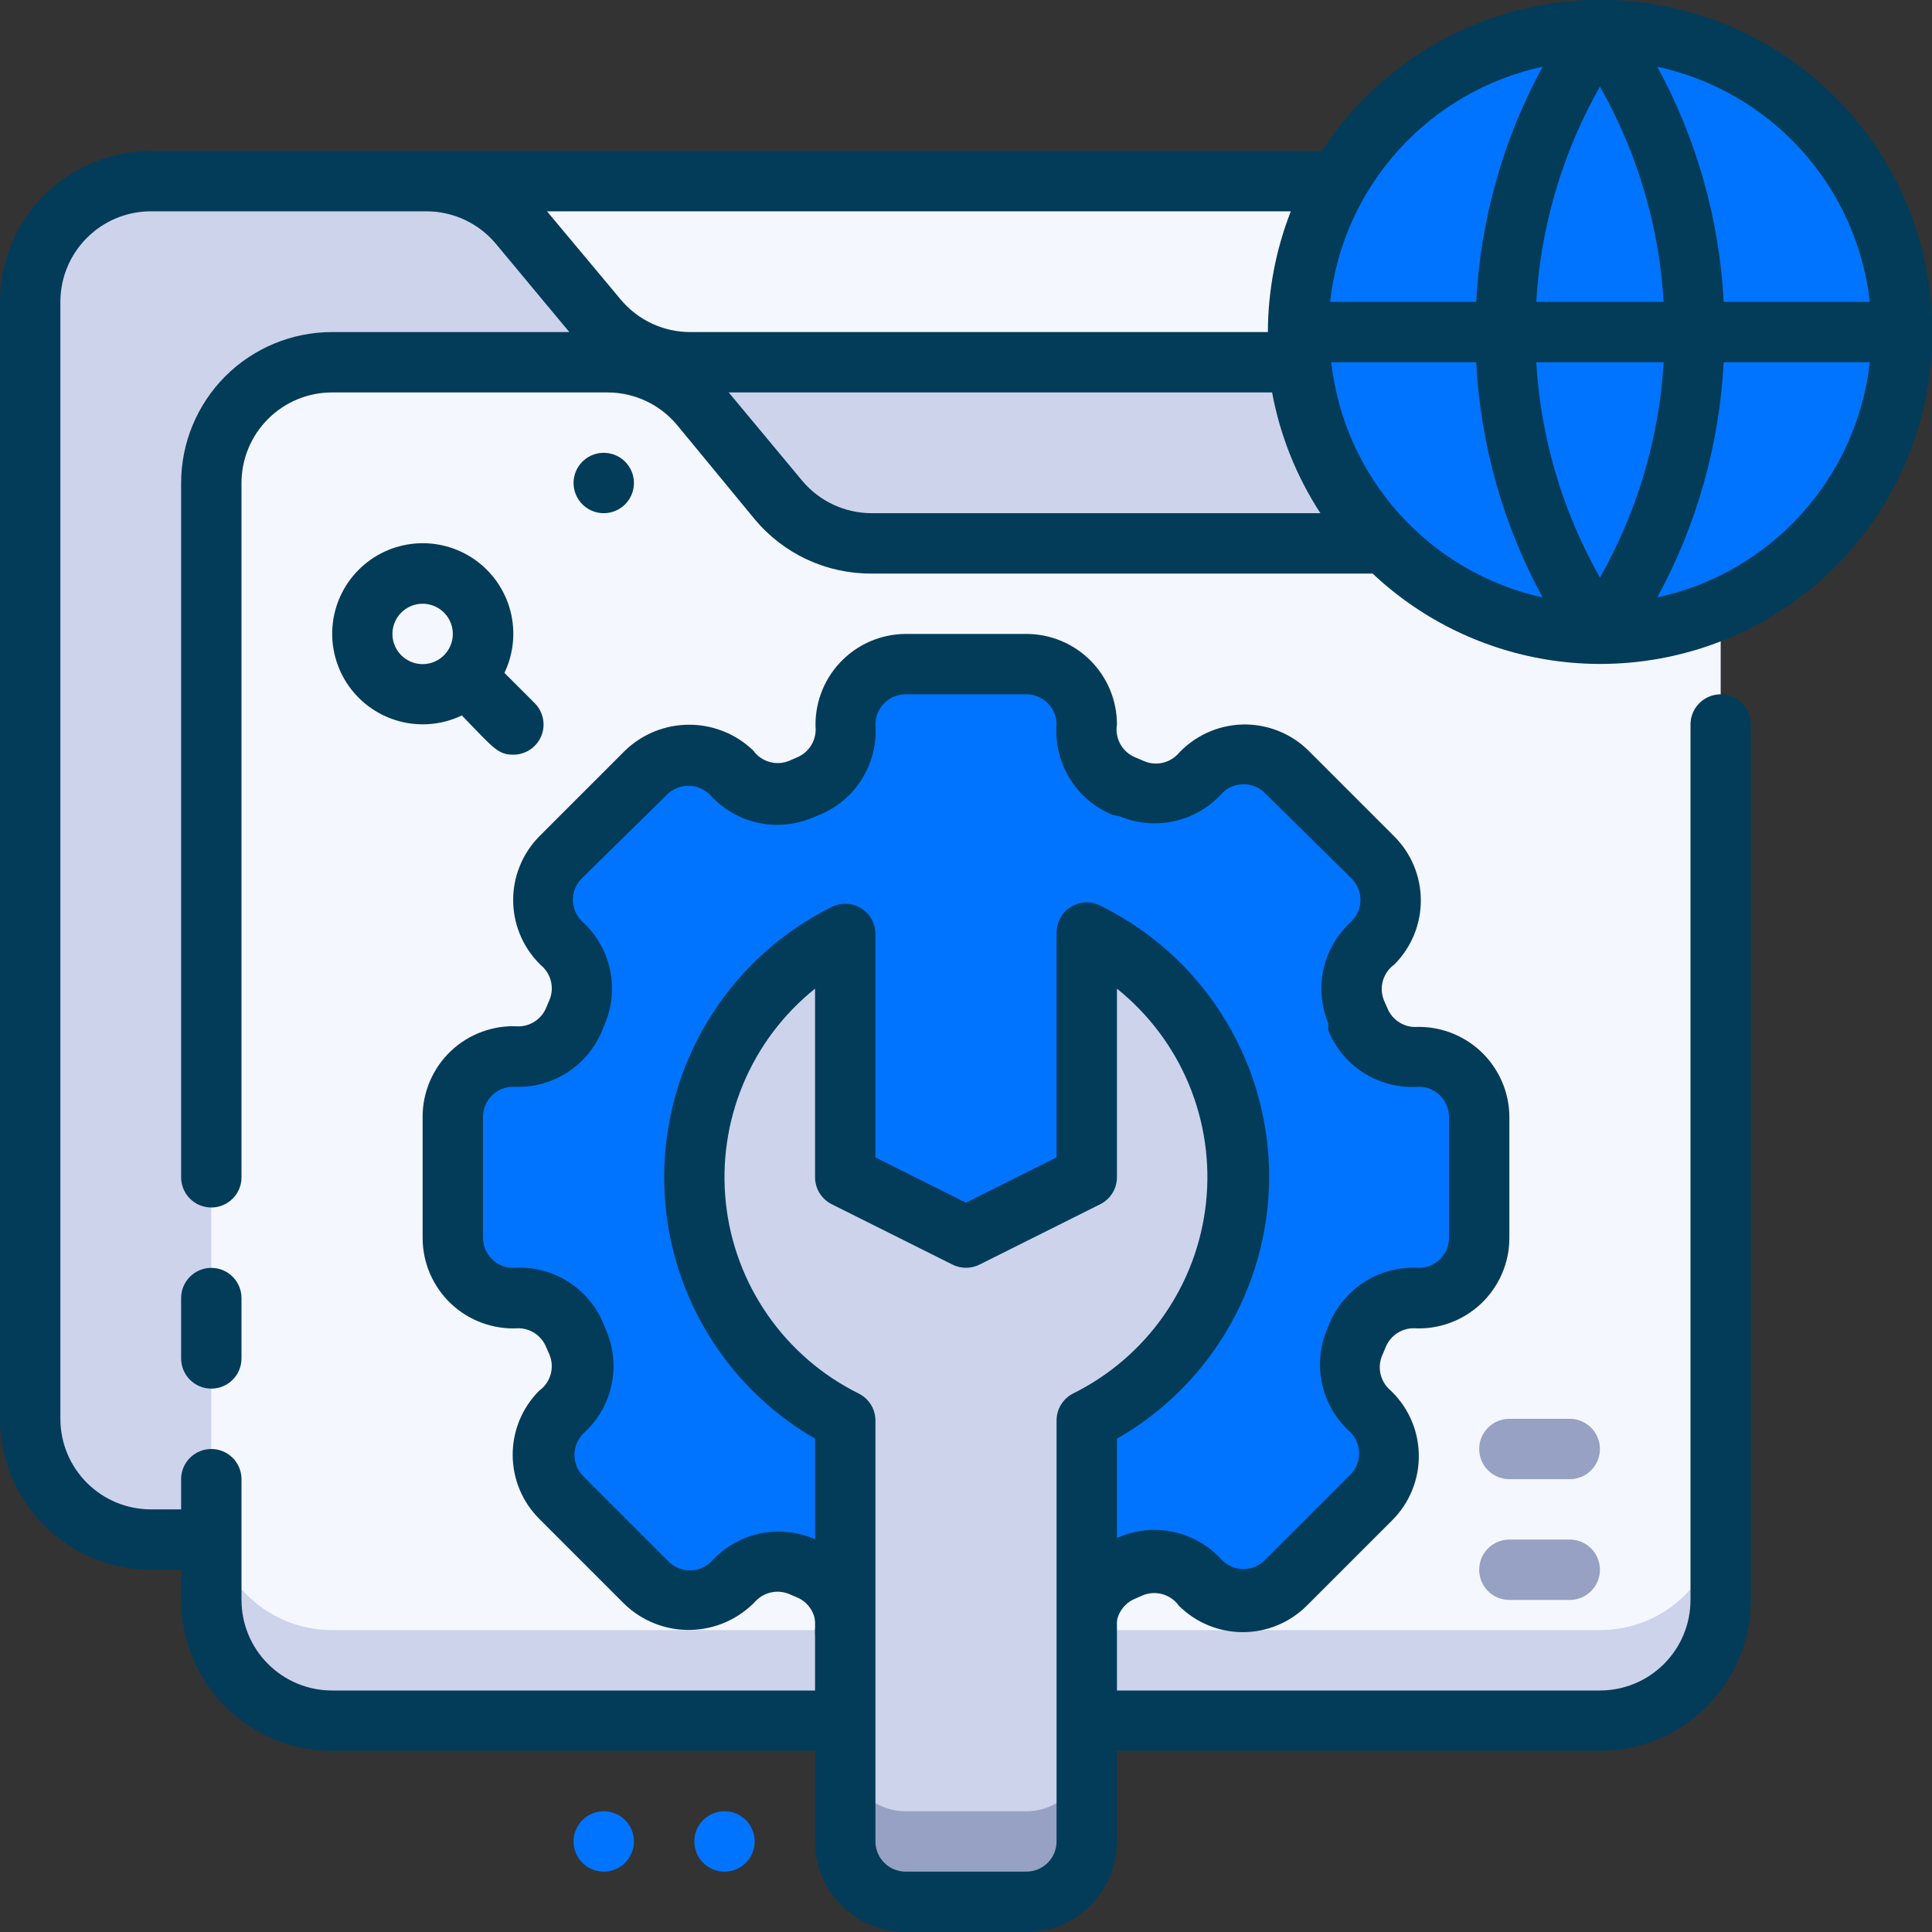
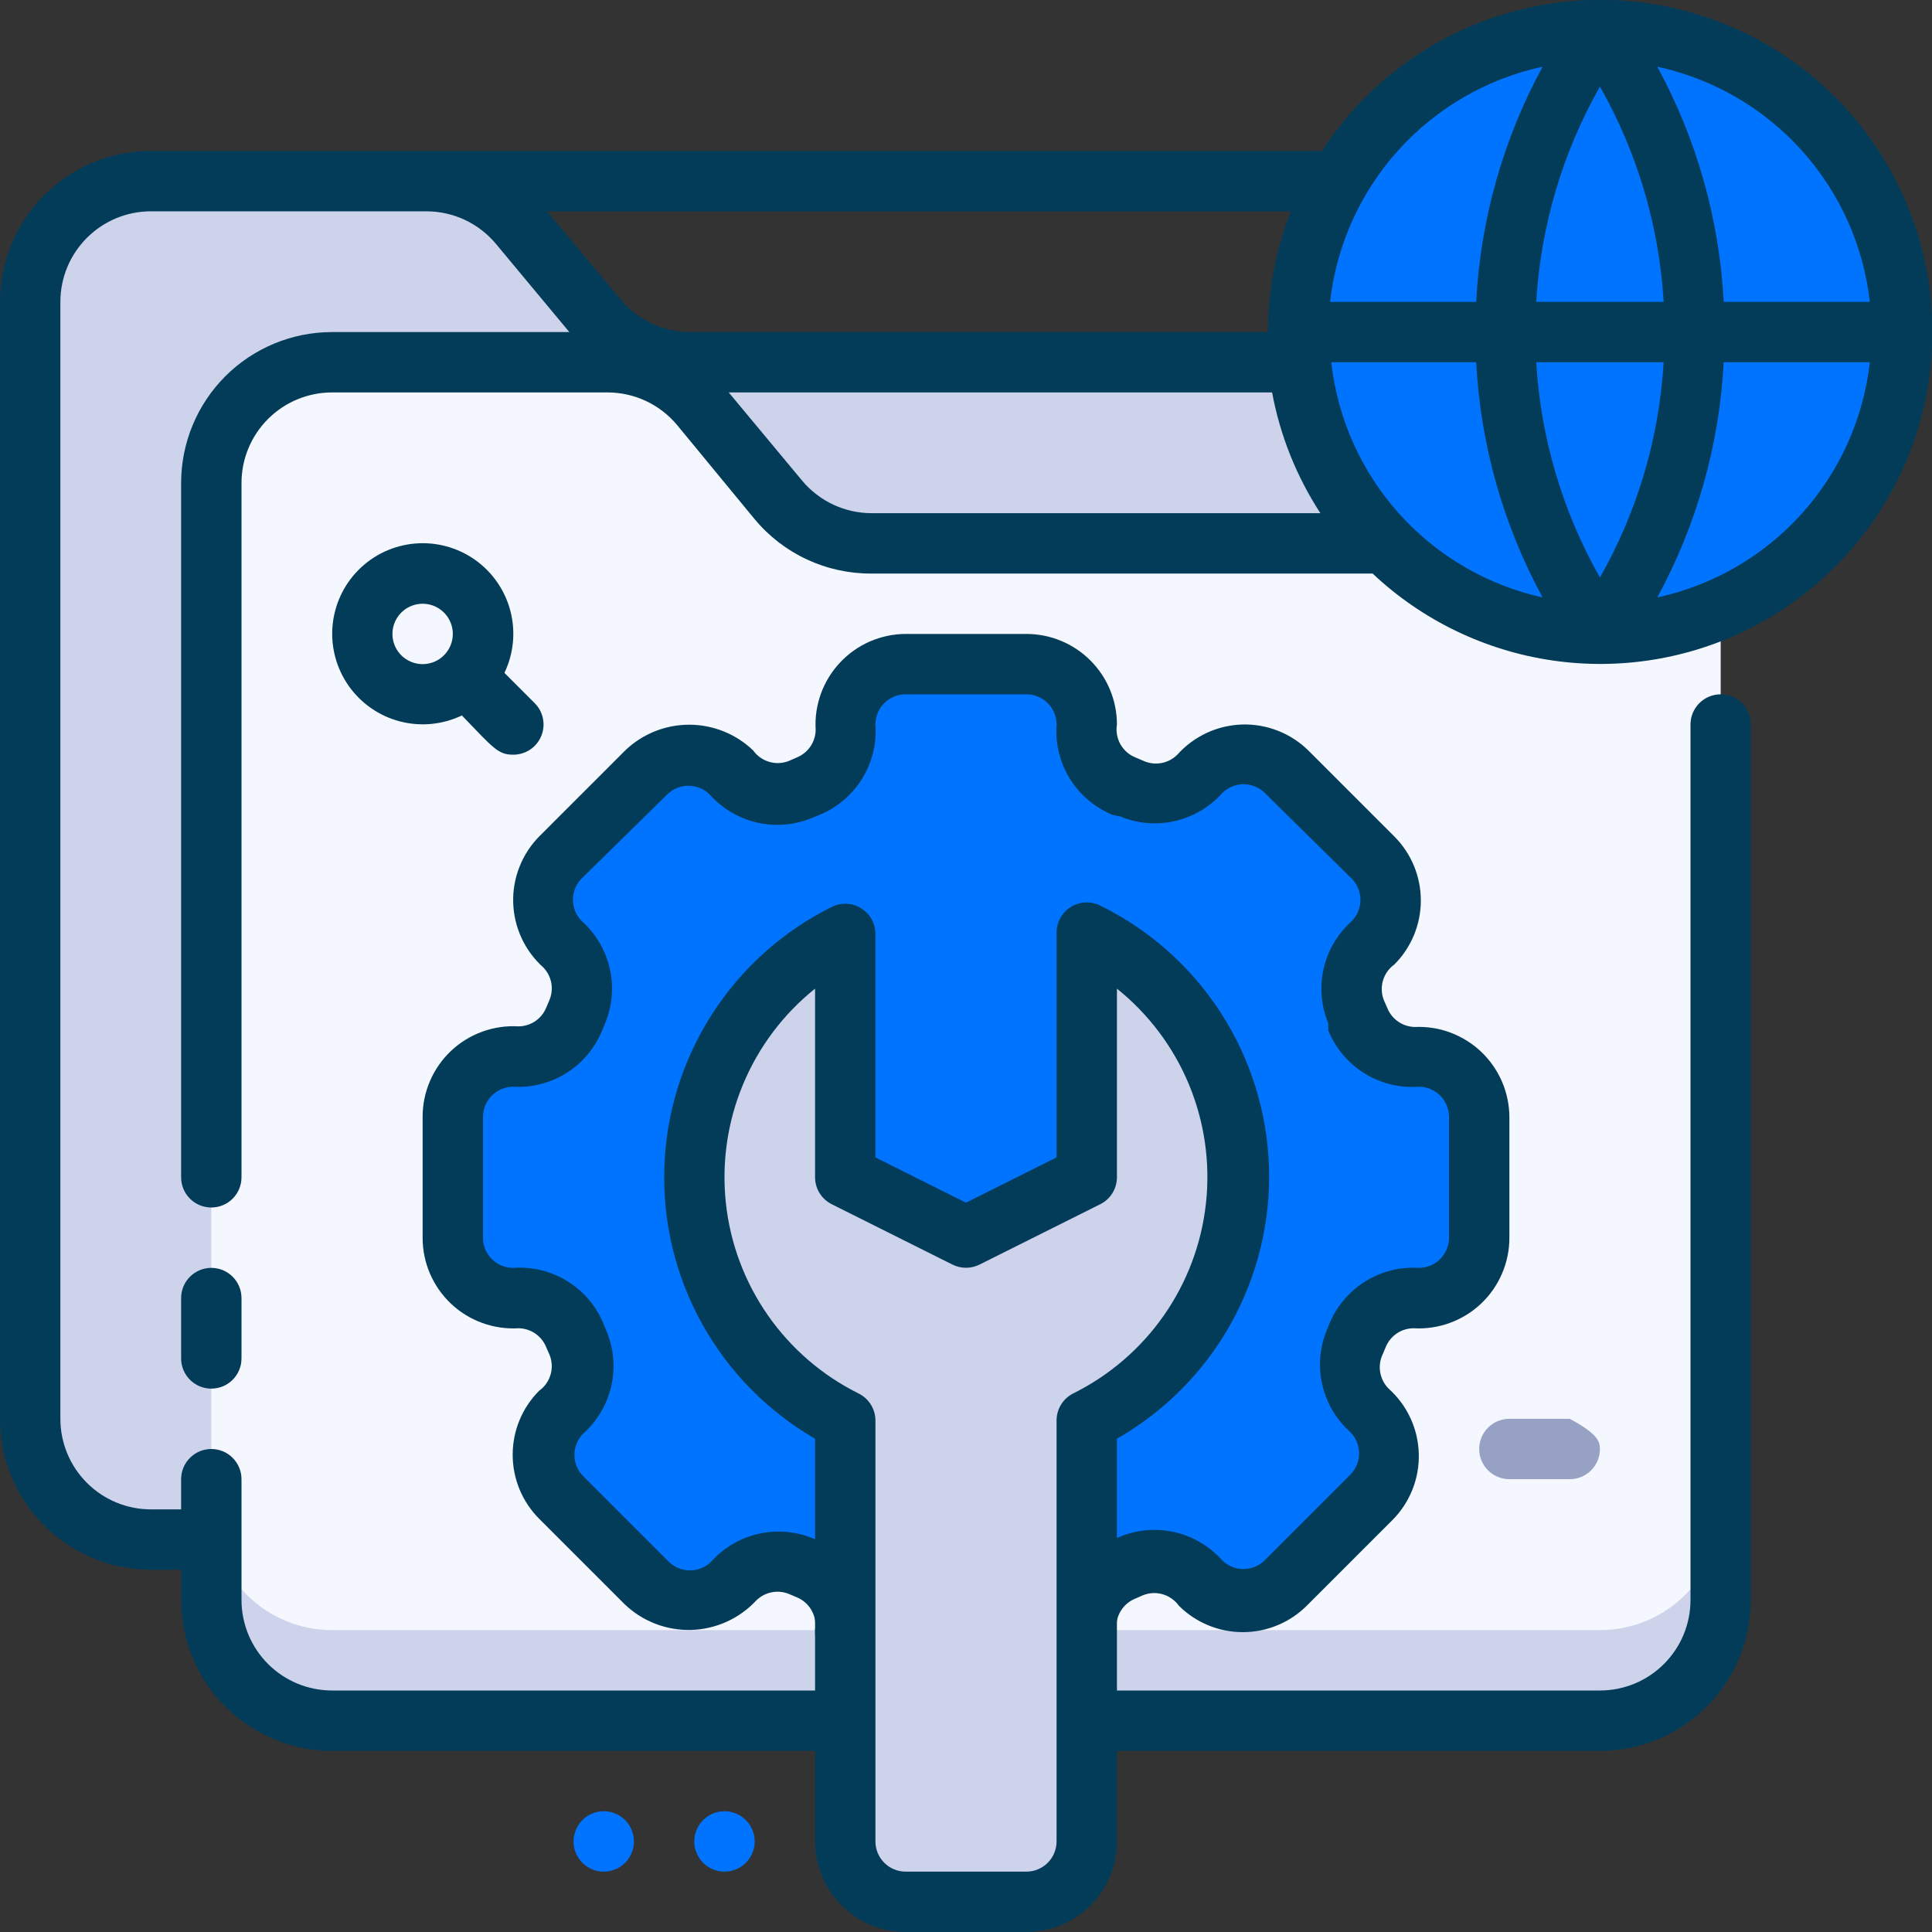
<svg xmlns="http://www.w3.org/2000/svg" width="64" height="64" viewBox="0 0 64 64" fill="none">
  <rect x="0" y="0" width="64" height="64" fill="#333333" stroke="none" />
  <g clip-path="url(#clip0_1_837)">
-     <path d="M10 6H47C48.061 6 49.078 6.421 49.828 7.172C50.579 7.922 51 8.939 51 10V13H10V6Z" fill="#F5F7FF" />
    <path d="M5 6H14.13C14.716 6.001 15.295 6.13 15.825 6.379C16.356 6.627 16.825 6.99 17.2 7.44L19.8 10.56C20.175 11.01 20.644 11.373 21.175 11.621C21.705 11.87 22.284 11.999 22.87 12H51V47C51 48.061 50.579 49.078 49.828 49.828C49.078 50.579 48.061 51 47 51H5C3.939 51 2.922 50.579 2.172 49.828C1.421 49.078 1 48.061 1 47V10C1 8.939 1.421 7.922 2.172 7.172C2.922 6.421 3.939 6 5 6Z" fill="#CCD3EB" />
    <path d="M57 19H16V12H53C54.061 12 55.078 12.421 55.828 13.172C56.579 13.922 57 14.939 57 16V19Z" fill="#CCD3EB" />
    <path d="M11 12H20.13C20.716 12.001 21.295 12.13 21.825 12.379C22.356 12.627 22.825 12.99 23.2 13.44L25.8 16.56C26.175 17.01 26.644 17.373 27.175 17.621C27.705 17.87 28.284 18 28.87 18H57V53C57 54.061 56.579 55.078 55.828 55.828C55.078 56.579 54.061 57 53 57H11C9.939 57 8.922 56.579 8.172 55.828C7.421 55.078 7 54.061 7 53V16C7 14.939 7.421 13.922 8.172 13.172C8.922 12.421 9.939 12 11 12Z" fill="#F5F7FF" />
    <path d="M53 54H11C9.939 54 8.922 53.579 8.172 52.828C7.421 52.078 7 51.061 7 50V53C7 54.061 7.421 55.078 8.172 55.828C8.922 56.579 9.939 57 11 57H53C54.061 57 55.078 56.579 55.828 55.828C56.579 55.078 57 54.061 57 53V50C57 51.061 56.579 52.078 55.828 52.828C55.078 53.579 54.061 54 53 54Z" fill="#CCD3EB" />
    <path d="M53 21C58.523 21 63 16.523 63 11C63 5.477 58.523 1 53 1C47.477 1 43 5.477 43 11C43 16.523 47.477 21 53 21Z" fill="#0074FF" />
    <path d="M49 41V37C49 36.47 48.789 35.961 48.414 35.586C48.039 35.211 47.53 35 47 35C46.578 35.031 46.158 34.928 45.798 34.705C45.439 34.483 45.16 34.152 45 33.76C44.971 33.678 44.938 33.598 44.9 33.52C44.75 33.156 44.711 32.756 44.788 32.37C44.864 31.984 45.053 31.629 45.33 31.35C45.551 31.172 45.732 30.948 45.86 30.695C45.988 30.441 46.061 30.163 46.073 29.879C46.085 29.596 46.037 29.312 45.931 29.049C45.826 28.785 45.665 28.547 45.46 28.35L42.63 25.52C42.444 25.334 42.224 25.186 41.981 25.086C41.738 24.985 41.478 24.933 41.215 24.933C40.952 24.933 40.692 24.985 40.449 25.086C40.206 25.186 39.986 25.334 39.8 25.52C39.526 25.846 39.155 26.076 38.742 26.177C38.328 26.277 37.893 26.244 37.5 26.08L37.26 25.98C36.897 25.836 36.585 25.588 36.361 25.268C36.137 24.949 36.011 24.57 36 24.18C36.025 23.903 35.992 23.623 35.903 23.359C35.813 23.095 35.67 22.853 35.482 22.648C35.294 22.443 35.065 22.279 34.809 22.168C34.554 22.056 34.279 21.999 34 22H30C29.47 22 28.961 22.211 28.586 22.586C28.211 22.961 28 23.47 28 24C28.031 24.422 27.928 24.842 27.705 25.202C27.483 25.561 27.151 25.84 26.76 26L26.52 26.1C26.156 26.25 25.756 26.289 25.37 26.212C24.984 26.136 24.629 25.947 24.35 25.67C24.172 25.449 23.948 25.268 23.695 25.14C23.441 25.012 23.163 24.939 22.879 24.927C22.596 24.915 22.312 24.963 22.049 25.069C21.785 25.174 21.547 25.335 21.35 25.54L18.52 28.37C18.334 28.556 18.186 28.776 18.086 29.019C17.985 29.262 17.933 29.522 17.933 29.785C17.933 30.048 17.985 30.308 18.086 30.551C18.186 30.794 18.334 31.014 18.52 31.2C18.846 31.474 19.076 31.845 19.177 32.258C19.277 32.672 19.244 33.107 19.08 33.5C19.042 33.578 19.009 33.658 18.98 33.74C18.836 34.103 18.588 34.415 18.268 34.639C17.949 34.863 17.57 34.989 17.18 35C16.903 34.975 16.623 35.008 16.359 35.097C16.095 35.187 15.853 35.33 15.648 35.518C15.443 35.706 15.279 35.935 15.168 36.191C15.056 36.446 14.999 36.721 15 37V41C15 41.53 15.211 42.039 15.586 42.414C15.961 42.789 16.47 43 17 43C17.422 42.969 17.842 43.072 18.202 43.295C18.561 43.517 18.84 43.848 19 44.24C19.029 44.322 19.062 44.402 19.1 44.48C19.25 44.844 19.289 45.244 19.212 45.63C19.136 46.016 18.947 46.371 18.67 46.65C18.449 46.828 18.268 47.052 18.14 47.305C18.012 47.559 17.939 47.837 17.927 48.121C17.915 48.404 17.963 48.688 18.069 48.951C18.174 49.215 18.335 49.453 18.54 49.65L21.37 52.48C21.556 52.666 21.776 52.813 22.019 52.914C22.262 53.015 22.522 53.067 22.785 53.067C23.048 53.067 23.308 53.015 23.551 52.914C23.794 52.813 24.014 52.666 24.2 52.48C24.474 52.154 24.845 51.924 25.258 51.823C25.672 51.722 26.107 51.756 26.5 51.92L26.74 52.02C27.103 52.164 27.415 52.412 27.639 52.731C27.863 53.051 27.989 53.43 28 53.82C27.975 54.097 28.008 54.377 28.097 54.641C28.186 54.905 28.33 55.147 28.518 55.352C28.706 55.557 28.936 55.721 29.191 55.833C29.446 55.944 29.721 56.001 30 56H34C34.53 56 35.039 55.789 35.414 55.414C35.789 55.039 36 54.53 36 54C35.969 53.578 36.072 53.158 36.295 52.798C36.517 52.439 36.848 52.16 37.24 52L37.48 51.9C37.844 51.75 38.244 51.711 38.63 51.788C39.016 51.864 39.371 52.053 39.65 52.33C39.828 52.551 40.052 52.732 40.305 52.86C40.559 52.988 40.837 53.061 41.121 53.073C41.404 53.085 41.688 53.037 41.951 52.931C42.215 52.826 42.453 52.665 42.65 52.46L45.48 49.63C45.666 49.444 45.813 49.224 45.914 48.981C46.015 48.738 46.067 48.478 46.067 48.215C46.067 47.952 46.015 47.692 45.914 47.449C45.813 47.206 45.666 46.986 45.48 46.8C45.154 46.526 44.924 46.155 44.823 45.742C44.722 45.328 44.756 44.893 44.92 44.5C44.958 44.422 44.991 44.342 45.02 44.26C45.164 43.897 45.412 43.585 45.731 43.361C46.051 43.137 46.43 43.011 46.82 43C47.097 43.025 47.377 42.992 47.641 42.903C47.905 42.813 48.147 42.67 48.352 42.482C48.557 42.294 48.721 42.065 48.833 41.809C48.944 41.554 49.001 41.279 49 41Z" fill="#0074FF" />
    <path d="M34 57H30C29.204 57 28.441 56.684 27.879 56.121C27.316 55.559 27 54.796 27 54C27.037 53.776 26.997 53.546 26.886 53.348C26.775 53.15 26.6 52.995 26.39 52.91L26.13 52.8C25.948 52.727 25.749 52.709 25.557 52.748C25.365 52.787 25.189 52.882 25.05 53.02C24.773 53.317 24.44 53.556 24.07 53.723C23.7 53.89 23.301 53.982 22.895 53.993C22.489 54.004 22.085 53.935 21.707 53.788C21.328 53.642 20.983 53.421 20.69 53.14L17.86 50.31C17.298 49.748 16.983 48.985 16.983 48.19C16.983 47.395 17.298 46.633 17.86 46.07C18.044 45.938 18.178 45.748 18.24 45.529C18.302 45.312 18.288 45.079 18.2 44.87L18.09 44.62C18.016 44.439 17.89 44.284 17.728 44.173C17.566 44.063 17.376 44.003 17.18 44C16.771 44.025 16.362 43.965 15.977 43.825C15.592 43.686 15.239 43.469 14.941 43.188C14.643 42.907 14.406 42.567 14.244 42.191C14.082 41.815 13.999 41.41 14 41V37C13.999 36.59 14.082 36.185 14.244 35.809C14.406 35.433 14.643 35.093 14.941 34.812C15.239 34.531 15.592 34.314 15.977 34.175C16.362 34.035 16.771 33.975 17.18 34C17.375 33.998 17.564 33.939 17.726 33.831C17.888 33.722 18.014 33.569 18.09 33.39L18.2 33.13C18.276 32.95 18.297 32.752 18.262 32.56C18.226 32.368 18.135 32.191 18 32.05C17.696 31.778 17.45 31.446 17.278 31.076C17.106 30.706 17.012 30.304 17 29.896C16.989 29.488 17.061 29.081 17.213 28.702C17.364 28.323 17.591 27.979 17.88 27.69L20.71 24.86C21.28 24.312 22.04 24.007 22.83 24.007C23.62 24.007 24.38 24.312 24.95 24.86C25.082 25.044 25.273 25.178 25.491 25.24C25.709 25.302 25.941 25.288 26.15 25.2L26.4 25.09C26.581 25.016 26.736 24.89 26.846 24.728C26.957 24.566 27.017 24.376 27.02 24.18C26.995 23.773 27.054 23.365 27.193 22.981C27.331 22.598 27.547 22.246 27.826 21.949C28.105 21.651 28.441 21.413 28.815 21.25C29.189 21.087 29.592 21.002 30 21H34C34.796 21 35.559 21.316 36.121 21.879C36.684 22.441 37 23.204 37 24C36.963 24.224 37.003 24.454 37.114 24.652C37.225 24.85 37.4 25.005 37.61 25.09L37.87 25.2C38.056 25.287 38.264 25.314 38.467 25.278C38.669 25.242 38.855 25.145 39 25C39.272 24.696 39.604 24.45 39.974 24.278C40.344 24.106 40.746 24.012 41.154 24C41.562 23.989 41.968 24.061 42.348 24.213C42.727 24.364 43.072 24.591 43.36 24.88L46.19 27.71C46.752 28.273 47.067 29.035 47.067 29.83C47.067 30.625 46.752 31.387 46.19 31.95C46.006 32.082 45.872 32.273 45.81 32.49C45.748 32.709 45.762 32.941 45.85 33.15L45.96 33.4C46.034 33.581 46.16 33.736 46.322 33.846C46.484 33.957 46.674 34.017 46.87 34.02C47.273 34.002 47.676 34.066 48.053 34.208C48.431 34.35 48.776 34.566 49.069 34.844C49.361 35.123 49.594 35.457 49.754 35.827C49.914 36.198 49.998 36.596 50 37V41C50.001 41.41 49.918 41.815 49.756 42.191C49.594 42.567 49.357 42.907 49.059 43.188C48.761 43.469 48.408 43.686 48.023 43.825C47.638 43.965 47.229 44.025 46.82 44C46.625 44.002 46.436 44.061 46.274 44.169C46.112 44.278 45.986 44.431 45.91 44.61L45.8 44.87C45.713 45.056 45.686 45.264 45.722 45.467C45.758 45.669 45.855 45.855 46 46C46.304 46.272 46.55 46.604 46.722 46.974C46.894 47.344 46.988 47.746 46.999 48.154C47.011 48.562 46.939 48.968 46.787 49.348C46.636 49.727 46.409 50.072 46.12 50.36L43.29 53.19C42.727 53.752 41.965 54.067 41.17 54.067C40.375 54.067 39.612 53.752 39.05 53.19C38.918 53.006 38.727 52.872 38.51 52.81C38.291 52.748 38.059 52.762 37.85 52.85L37.6 52.96C37.419 53.034 37.264 53.16 37.154 53.322C37.043 53.484 36.983 53.674 36.98 53.87C36.998 54.273 36.934 54.676 36.792 55.053C36.65 55.431 36.434 55.776 36.156 56.069C35.877 56.361 35.543 56.594 35.173 56.754C34.802 56.914 34.404 56.998 34 57ZM27.13 51C27.719 51.238 28.218 51.656 28.554 52.195C28.89 52.734 29.046 53.366 29 54C29 54.265 29.105 54.52 29.293 54.707C29.48 54.895 29.735 55 30 55H34C34.265 55 34.52 54.895 34.707 54.707C34.895 54.52 35 54.265 35 54C34.954 53.366 35.11 52.734 35.446 52.195C35.782 51.656 36.281 51.238 36.87 51L37.09 50.91C37.665 50.67 38.3 50.616 38.908 50.754C39.515 50.892 40.065 51.216 40.48 51.68C40.573 51.774 40.684 51.848 40.805 51.899C40.927 51.95 41.058 51.976 41.19 51.976C41.322 51.976 41.453 51.95 41.575 51.899C41.696 51.848 41.807 51.774 41.9 51.68L44.73 48.85C44.916 48.663 45.021 48.409 45.021 48.145C45.021 47.881 44.916 47.627 44.73 47.44C44.264 47.024 43.938 46.473 43.8 45.863C43.662 45.254 43.718 44.616 43.96 44.04L44.05 43.82C44.293 43.249 44.707 42.767 45.236 42.441C45.764 42.115 46.38 41.961 47 42C47.265 42 47.52 41.895 47.707 41.707C47.895 41.52 48 41.265 48 41V37C48 36.735 47.895 36.48 47.707 36.293C47.52 36.105 47.265 36 47 36C46.366 36.046 45.734 35.89 45.195 35.554C44.656 35.218 44.238 34.719 44 34.13V33.9C43.763 33.326 43.709 32.693 43.847 32.087C43.985 31.482 44.308 30.934 44.77 30.52C44.864 30.427 44.938 30.316 44.989 30.195C45.04 30.073 45.066 29.942 45.066 29.81C45.066 29.678 45.04 29.547 44.989 29.425C44.938 29.304 44.864 29.193 44.77 29.1L41.9 26.27C41.713 26.084 41.459 25.979 41.195 25.979C40.931 25.979 40.677 26.084 40.49 26.27C40.074 26.736 39.523 27.061 38.913 27.2C38.304 27.338 37.666 27.282 37.09 27.04L36.87 27C36.281 26.762 35.782 26.344 35.446 25.805C35.11 25.265 34.954 24.634 35 24C35 23.735 34.895 23.48 34.707 23.293C34.52 23.105 34.265 23 34 23H30C29.735 23 29.48 23.105 29.293 23.293C29.105 23.48 29 23.735 29 24C29.046 24.634 28.89 25.265 28.554 25.805C28.218 26.344 27.719 26.762 27.13 27L26.91 27.09C26.334 27.332 25.696 27.388 25.087 27.25C24.477 27.111 23.926 26.787 23.51 26.32C23.323 26.134 23.069 26.029 22.805 26.029C22.541 26.029 22.287 26.134 22.1 26.32L19.27 29.1C19.084 29.287 18.979 29.541 18.979 29.805C18.979 30.069 19.084 30.323 19.27 30.51C19.736 30.926 20.061 31.477 20.2 32.087C20.338 32.696 20.282 33.334 20.04 33.91L19.95 34.13C19.715 34.711 19.304 35.203 18.775 35.539C18.246 35.874 17.625 36.035 17 36C16.735 36 16.48 36.105 16.293 36.293C16.105 36.48 16 36.735 16 37V41C16 41.265 16.105 41.52 16.293 41.707C16.48 41.895 16.735 42 17 42C17.634 41.954 18.266 42.11 18.805 42.446C19.344 42.782 19.762 43.281 20 43.87L20.09 44.09C20.332 44.666 20.388 45.304 20.25 45.913C20.111 46.523 19.787 47.074 19.32 47.49C19.134 47.677 19.029 47.931 19.029 48.195C19.029 48.459 19.134 48.713 19.32 48.9L22.15 51.73C22.337 51.916 22.591 52.021 22.855 52.021C23.119 52.021 23.373 51.916 23.56 51.73C23.999 51.242 24.585 50.911 25.23 50.788C25.875 50.665 26.543 50.757 27.13 51.05V51Z" fill="#033C59" />
    <path d="M36 47.06V61C36 61.53 35.789 62.039 35.414 62.414C35.039 62.789 34.53 63 34 63H30C29.47 63 28.961 62.789 28.586 62.414C28.211 62.039 28 61.53 28 61V47.06C26.5 46.315 25.237 45.165 24.355 43.741C23.472 42.317 23.005 40.675 23.005 39C23.005 37.325 23.472 35.683 24.355 34.259C25.237 32.835 26.5 31.685 28 30.94V39L32 41L36 39V30.94C37.5 31.685 38.763 32.835 39.645 34.259C40.528 35.683 40.995 37.325 40.995 39C40.995 40.675 40.528 42.317 39.645 43.741C38.763 45.165 37.5 46.315 36 47.06Z" fill="#CCD3EB" />
-     <path d="M34 60H30C29.47 60 28.961 59.789 28.586 59.414C28.211 59.039 28 58.53 28 58V61C28 61.53 28.211 62.039 28.586 62.414C28.961 62.789 29.47 63 30 63H34C34.53 63 35.039 62.789 35.414 62.414C35.789 62.039 36 61.53 36 61V58C36 58.53 35.789 59.039 35.414 59.414C35.039 59.789 34.53 60 34 60Z" fill="#96A1C3" />
    <path d="M25 17.2C25.472 17.767 26.064 18.223 26.733 18.534C27.402 18.845 28.132 19.004 28.87 19H45.47C47.115 20.55 49.197 21.555 51.433 21.88C53.669 22.204 55.951 21.833 57.968 20.815C59.986 19.797 61.641 18.182 62.709 16.191C63.776 14.199 64.204 11.927 63.935 9.683C63.666 7.44 62.712 5.334 61.204 3.651C59.695 1.969 57.705 0.791 55.504 0.28C53.303 -0.232 50.998 -0.053 48.902 0.791C46.806 1.636 45.021 3.105 43.79 5H5C3.674 5 2.402 5.527 1.464 6.464C0.527 7.402 0 8.674 0 10L0 47C0 48.326 0.527 49.598 1.464 50.535C2.402 51.473 3.674 52 5 52H6V53C6 54.326 6.527 55.598 7.464 56.535C8.402 57.473 9.674 58 11 58H27V61C27 61.796 27.316 62.559 27.879 63.121C28.441 63.684 29.204 64 30 64H34C34.796 64 35.559 63.684 36.121 63.121C36.684 62.559 37 61.796 37 61V58H53C54.326 58 55.598 57.473 56.535 56.535C57.473 55.598 58 54.326 58 53V24C58 23.735 57.895 23.48 57.707 23.293C57.52 23.105 57.265 23 57 23C56.735 23 56.48 23.105 56.293 23.293C56.105 23.48 56 23.735 56 24V53C56 53.796 55.684 54.559 55.121 55.121C54.559 55.684 53.796 56 53 56H37V47.66C38.577 46.759 39.88 45.446 40.767 43.861C41.654 42.277 42.093 40.48 42.037 38.665C41.98 36.849 41.43 35.083 40.446 33.557C39.462 32.03 38.08 30.801 36.45 30C36.297 29.923 36.127 29.886 35.956 29.894C35.785 29.902 35.618 29.953 35.473 30.043C35.327 30.134 35.207 30.26 35.124 30.41C35.042 30.56 34.999 30.729 35 30.9V38.34L32 39.84L29 38.34V30.94C29 30.77 28.957 30.603 28.875 30.454C28.793 30.305 28.674 30.18 28.53 30.09C28.386 30 28.221 29.948 28.052 29.939C27.882 29.931 27.713 29.965 27.56 30.04C25.939 30.843 24.566 32.071 23.588 33.593C22.61 35.115 22.063 36.874 22.006 38.682C21.948 40.491 22.382 42.281 23.262 43.862C24.141 45.443 25.433 46.755 27 47.66V56H11C10.204 56 9.441 55.684 8.879 55.121C8.316 54.559 8 53.796 8 53V49C8 48.735 7.895 48.48 7.707 48.293C7.52 48.105 7.265 48 7 48C6.735 48 6.48 48.105 6.293 48.293C6.105 48.48 6 48.735 6 49V50H5C4.204 50 3.441 49.684 2.879 49.121C2.316 48.559 2 47.796 2 47V10C2 9.204 2.316 8.441 2.879 7.879C3.441 7.316 4.204 7 5 7H14.13C14.569 7.001 15.003 7.098 15.4 7.284C15.797 7.471 16.149 7.743 16.43 8.08L18.86 11H11C9.674 11 8.402 11.527 7.464 12.464C6.527 13.402 6 14.674 6 16V39C6 39.265 6.105 39.52 6.293 39.707C6.48 39.895 6.735 40 7 40C7.265 40 7.52 39.895 7.707 39.707C7.895 39.52 8 39.265 8 39V16C8 15.204 8.316 14.441 8.879 13.879C9.441 13.316 10.204 13 11 13H20.13C20.569 13.001 21.003 13.098 21.4 13.284C21.797 13.471 22.149 13.743 22.43 14.08L25 17.2ZM27 32.75V39C27.001 39.185 27.052 39.366 27.149 39.523C27.246 39.68 27.385 39.807 27.55 39.89L31.55 41.89C31.69 41.96 31.844 41.997 32 41.997C32.156 41.997 32.31 41.96 32.45 41.89L36.45 39.89C36.615 39.807 36.754 39.68 36.851 39.523C36.948 39.366 36.999 39.185 37 39V32.75C38.049 33.591 38.869 34.682 39.385 35.923C39.9 37.165 40.095 38.516 39.95 39.852C39.806 41.189 39.327 42.467 38.558 43.57C37.789 44.672 36.754 45.563 35.55 46.16C35.384 46.244 35.244 46.373 35.147 46.532C35.05 46.691 34.999 46.874 35 47.06V61C35 61.265 34.895 61.52 34.707 61.707C34.52 61.895 34.265 62 34 62H30C29.735 62 29.48 61.895 29.293 61.707C29.105 61.52 29 61.265 29 61V47.06C29 46.873 28.948 46.689 28.849 46.53C28.75 46.371 28.608 46.242 28.44 46.16C27.236 45.562 26.203 44.67 25.435 43.568C24.666 42.465 24.189 41.186 24.045 39.85C23.902 38.513 24.097 37.162 24.614 35.922C25.13 34.681 25.951 33.59 27 32.75ZM26.57 15.92L24.14 13H42.14C42.404 14.426 42.948 15.785 43.74 17H28.87C28.431 16.999 27.997 16.902 27.6 16.715C27.203 16.529 26.851 16.257 26.57 15.92ZM48.9 12C49.042 14.728 49.794 17.39 51.1 19.79C49.266 19.384 47.605 18.415 46.35 17.018C45.095 15.621 44.308 13.867 44.1 12H48.9ZM55.11 10H50.89C51.038 7.493 51.76 5.054 53 2.87C54.24 5.054 54.962 7.493 55.11 10ZM55.11 12C54.962 14.507 54.24 16.946 53 19.13C51.76 16.946 51.038 14.507 50.89 12H55.11ZM54.9 19.79C56.206 17.39 56.958 14.728 57.1 12H61.94C61.729 13.872 60.937 15.63 59.674 17.028C58.411 18.426 56.741 19.392 54.9 19.79ZM61.9 10H57.1C56.958 7.272 56.206 4.61 54.9 2.21C56.741 2.608 58.411 3.574 59.674 4.972C60.937 6.37 61.729 8.128 61.94 10H61.9ZM51.1 2.21C49.794 4.61 49.042 7.272 48.9 10H44.06C44.271 8.128 45.063 6.37 46.326 4.972C47.589 3.574 49.259 2.608 51.1 2.21ZM42.76 7C42.261 8.275 42.004 9.631 42 11H22.87C22.429 11.001 21.994 10.904 21.595 10.718C21.195 10.531 20.842 10.259 20.56 9.92L18.12 7H42.76Z" fill="#033C59" />
    <path d="M7 42C6.735 42 6.48 42.105 6.293 42.293C6.105 42.48 6 42.735 6 43V45C6 45.265 6.105 45.52 6.293 45.707C6.48 45.895 6.735 46 7 46C7.265 46 7.52 45.895 7.707 45.707C7.895 45.52 8 45.265 8 45V43C8 42.735 7.895 42.48 7.707 42.293C7.52 42.105 7.265 42 7 42Z" fill="#033C59" />
-     <path d="M20 15C19.802 15 19.609 15.059 19.444 15.168C19.28 15.278 19.152 15.435 19.076 15.617C19 15.8 18.981 16.001 19.019 16.195C19.058 16.389 19.153 16.567 19.293 16.707C19.433 16.847 19.611 16.942 19.805 16.981C19.999 17.019 20.2 17 20.383 16.924C20.565 16.848 20.722 16.72 20.831 16.556C20.941 16.391 21 16.198 21 16C21 15.735 20.895 15.48 20.707 15.293C20.52 15.105 20.265 15 20 15Z" fill="#033C59" />
    <path d="M20 62C19.802 62 19.609 61.941 19.444 61.831C19.28 61.722 19.152 61.565 19.076 61.383C19 61.2 18.981 60.999 19.019 60.805C19.058 60.611 19.153 60.433 19.293 60.293C19.433 60.153 19.611 60.058 19.805 60.019C19.999 59.981 20.2 60 20.383 60.076C20.565 60.152 20.722 60.28 20.831 60.444C20.941 60.609 21 60.802 21 61C21 61.265 20.895 61.52 20.707 61.707C20.52 61.895 20.265 62 20 62Z" fill="#0074FF" />
    <path d="M24 62C23.802 62 23.609 61.941 23.444 61.831C23.28 61.722 23.152 61.565 23.076 61.383C23 61.2 22.981 60.999 23.019 60.805C23.058 60.611 23.153 60.433 23.293 60.293C23.433 60.153 23.611 60.058 23.805 60.019C23.999 59.981 24.2 60 24.383 60.076C24.565 60.152 24.722 60.28 24.831 60.444C24.941 60.609 25 60.802 25 61C25 61.265 24.895 61.52 24.707 61.707C24.52 61.895 24.265 62 24 62Z" fill="#0074FF" />
    <path d="M17.71 23.29L16.71 22.29C17.016 21.651 17.086 20.925 16.908 20.24C16.73 19.555 16.315 18.955 15.738 18.546C15.16 18.137 14.456 17.945 13.751 18.005C13.045 18.065 12.383 18.372 11.883 18.873C11.382 19.373 11.075 20.035 11.015 20.741C10.955 21.446 11.147 22.15 11.556 22.728C11.965 23.305 12.565 23.72 13.25 23.898C13.935 24.076 14.662 24.006 15.3 23.7C16.35 24.79 16.5 25 17 25C17.199 25.001 17.393 24.943 17.559 24.833C17.724 24.724 17.853 24.567 17.929 24.384C18.006 24.2 18.025 23.998 17.986 23.803C17.947 23.609 17.851 23.43 17.71 23.29ZM14 22C13.802 22 13.609 21.941 13.444 21.831C13.28 21.722 13.152 21.565 13.076 21.383C13 21.2 12.981 20.999 13.019 20.805C13.058 20.611 13.153 20.433 13.293 20.293C13.433 20.153 13.611 20.058 13.805 20.019C13.999 19.981 14.2 20 14.383 20.076C14.565 20.152 14.722 20.28 14.832 20.444C14.941 20.609 15 20.802 15 21C15 21.265 14.895 21.52 14.707 21.707C14.52 21.895 14.265 22 14 22Z" fill="#033C59" />
-     <path d="M52 53H50C49.735 53 49.48 52.895 49.293 52.707C49.105 52.52 49 52.265 49 52C49 51.735 49.105 51.48 49.293 51.293C49.48 51.105 49.735 51 50 51H52C52.265 51 52.52 51.105 52.707 51.293C52.895 51.48 53 51.735 53 52C53 52.265 52.895 52.52 52.707 52.707C52.52 52.895 52.265 53 52 53Z" fill="#96A1C3" />
-     <path d="M52 49H50C49.735 49 49.48 48.895 49.293 48.707C49.105 48.52 49 48.265 49 48C49 47.735 49.105 47.48 49.293 47.293C49.48 47.105 49.735 47 50 47H52C52.265 47 52.52 47.105 52.707 47.293C52.895 47.48 53 47.735 53 48C53 48.265 52.895 48.52 52.707 48.707C52.52 48.895 52.265 49 52 49Z" fill="#96A1C3" />
+     <path d="M52 49H50C49.735 49 49.48 48.895 49.293 48.707C49.105 48.52 49 48.265 49 48C49 47.735 49.105 47.48 49.293 47.293C49.48 47.105 49.735 47 50 47H52C52.895 47.48 53 47.735 53 48C53 48.265 52.895 48.52 52.707 48.707C52.52 48.895 52.265 49 52 49Z" fill="#96A1C3" />
  </g>
  <defs>
    <clipPath id="clip0_1_837">
      <rect width="64" height="64" fill="white" />
    </clipPath>
  </defs>
</svg>